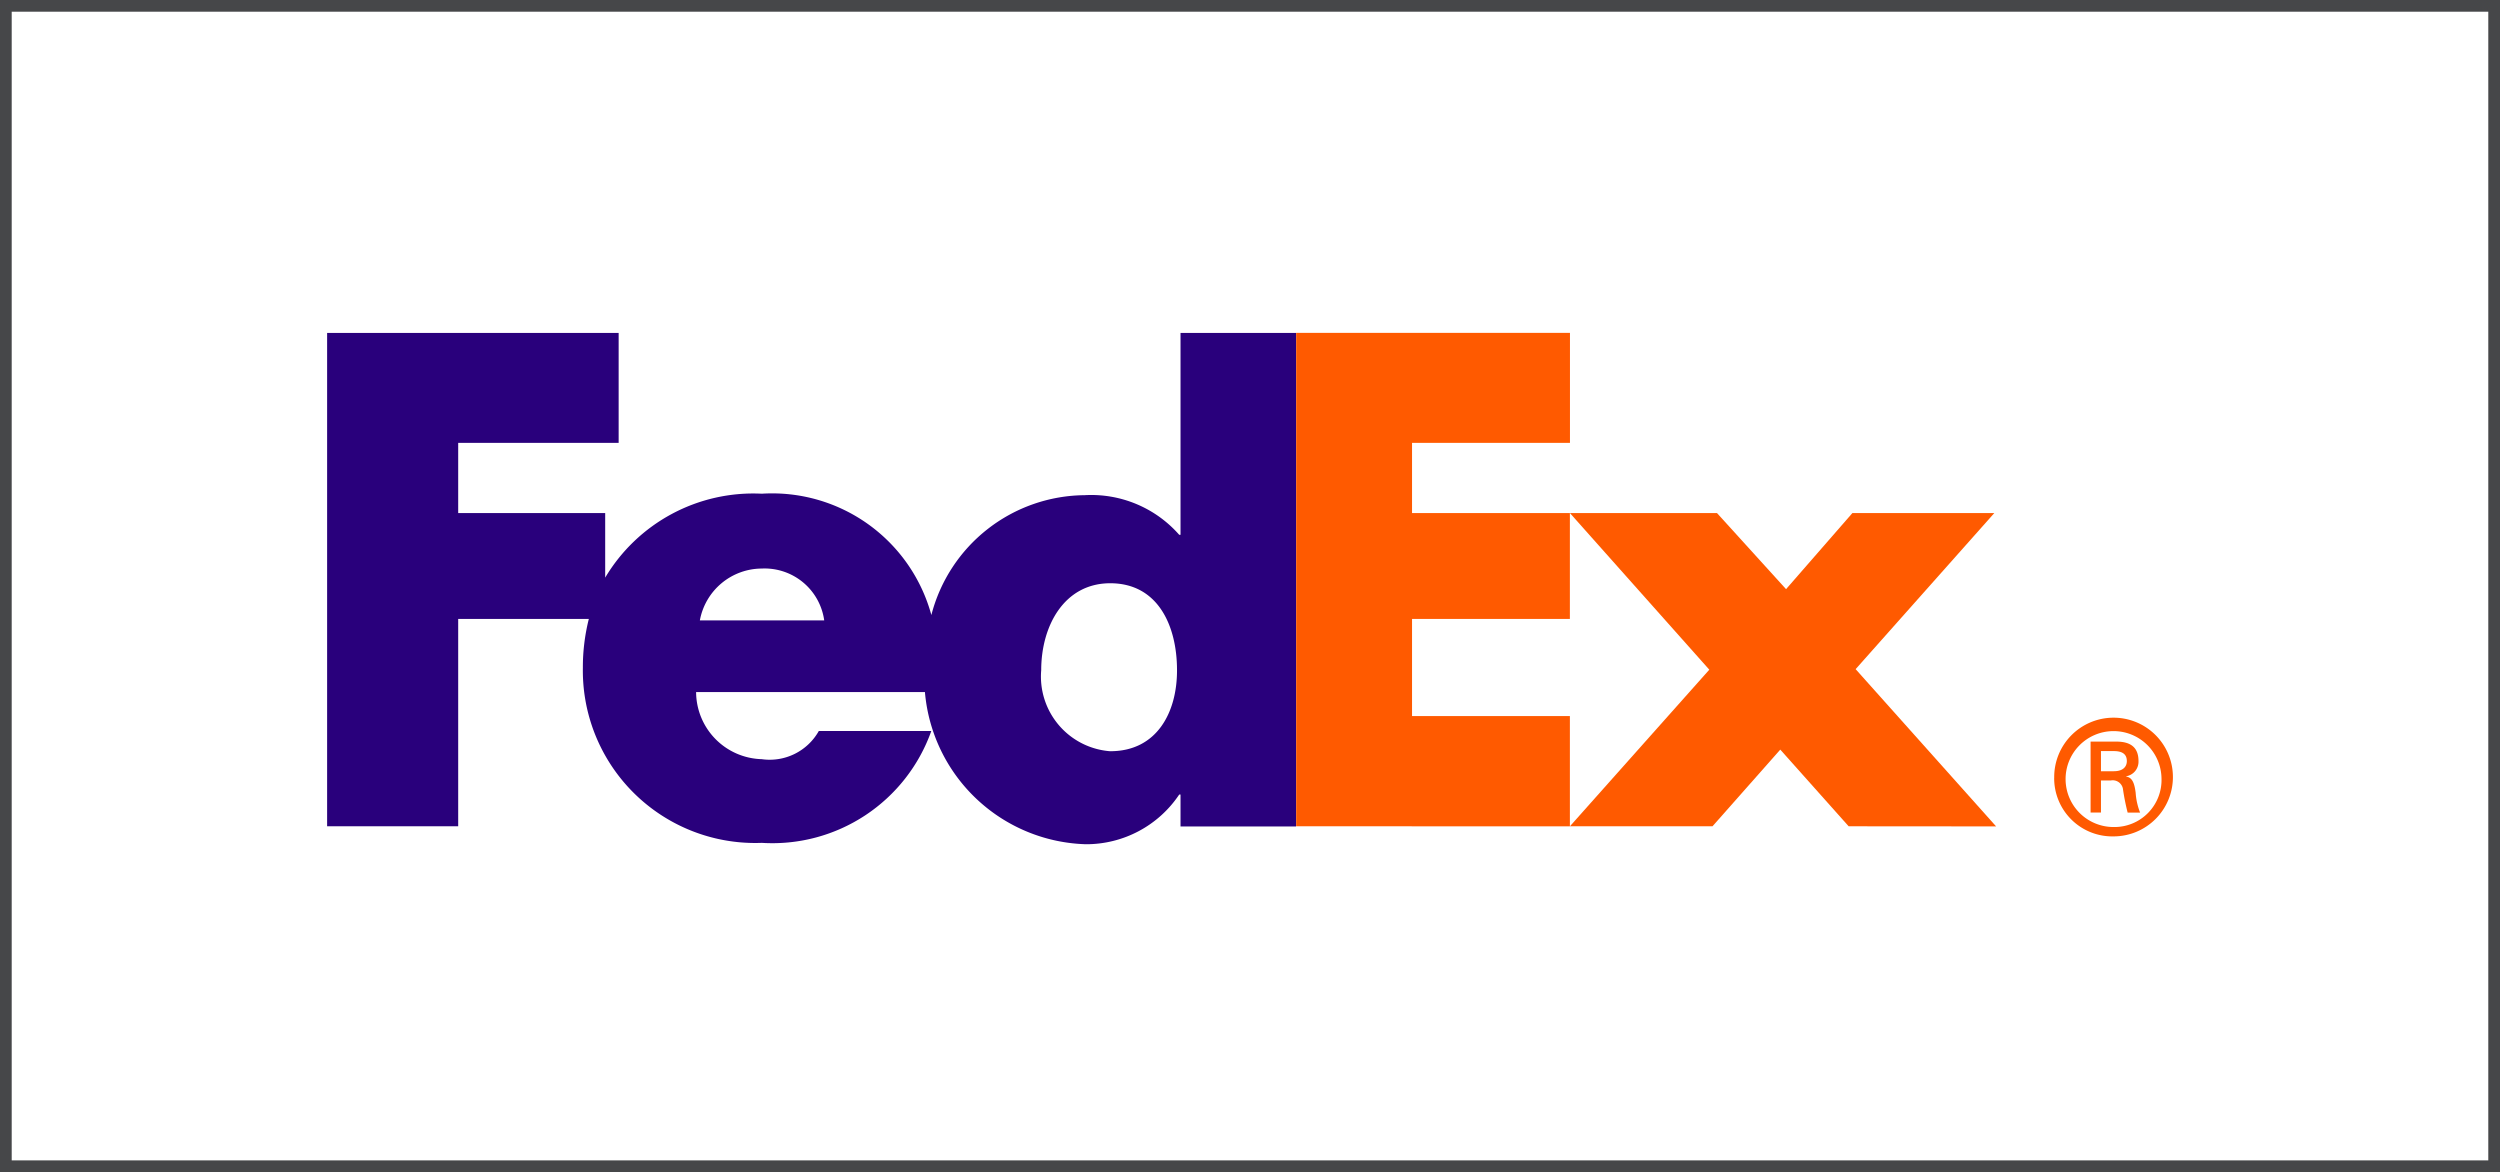
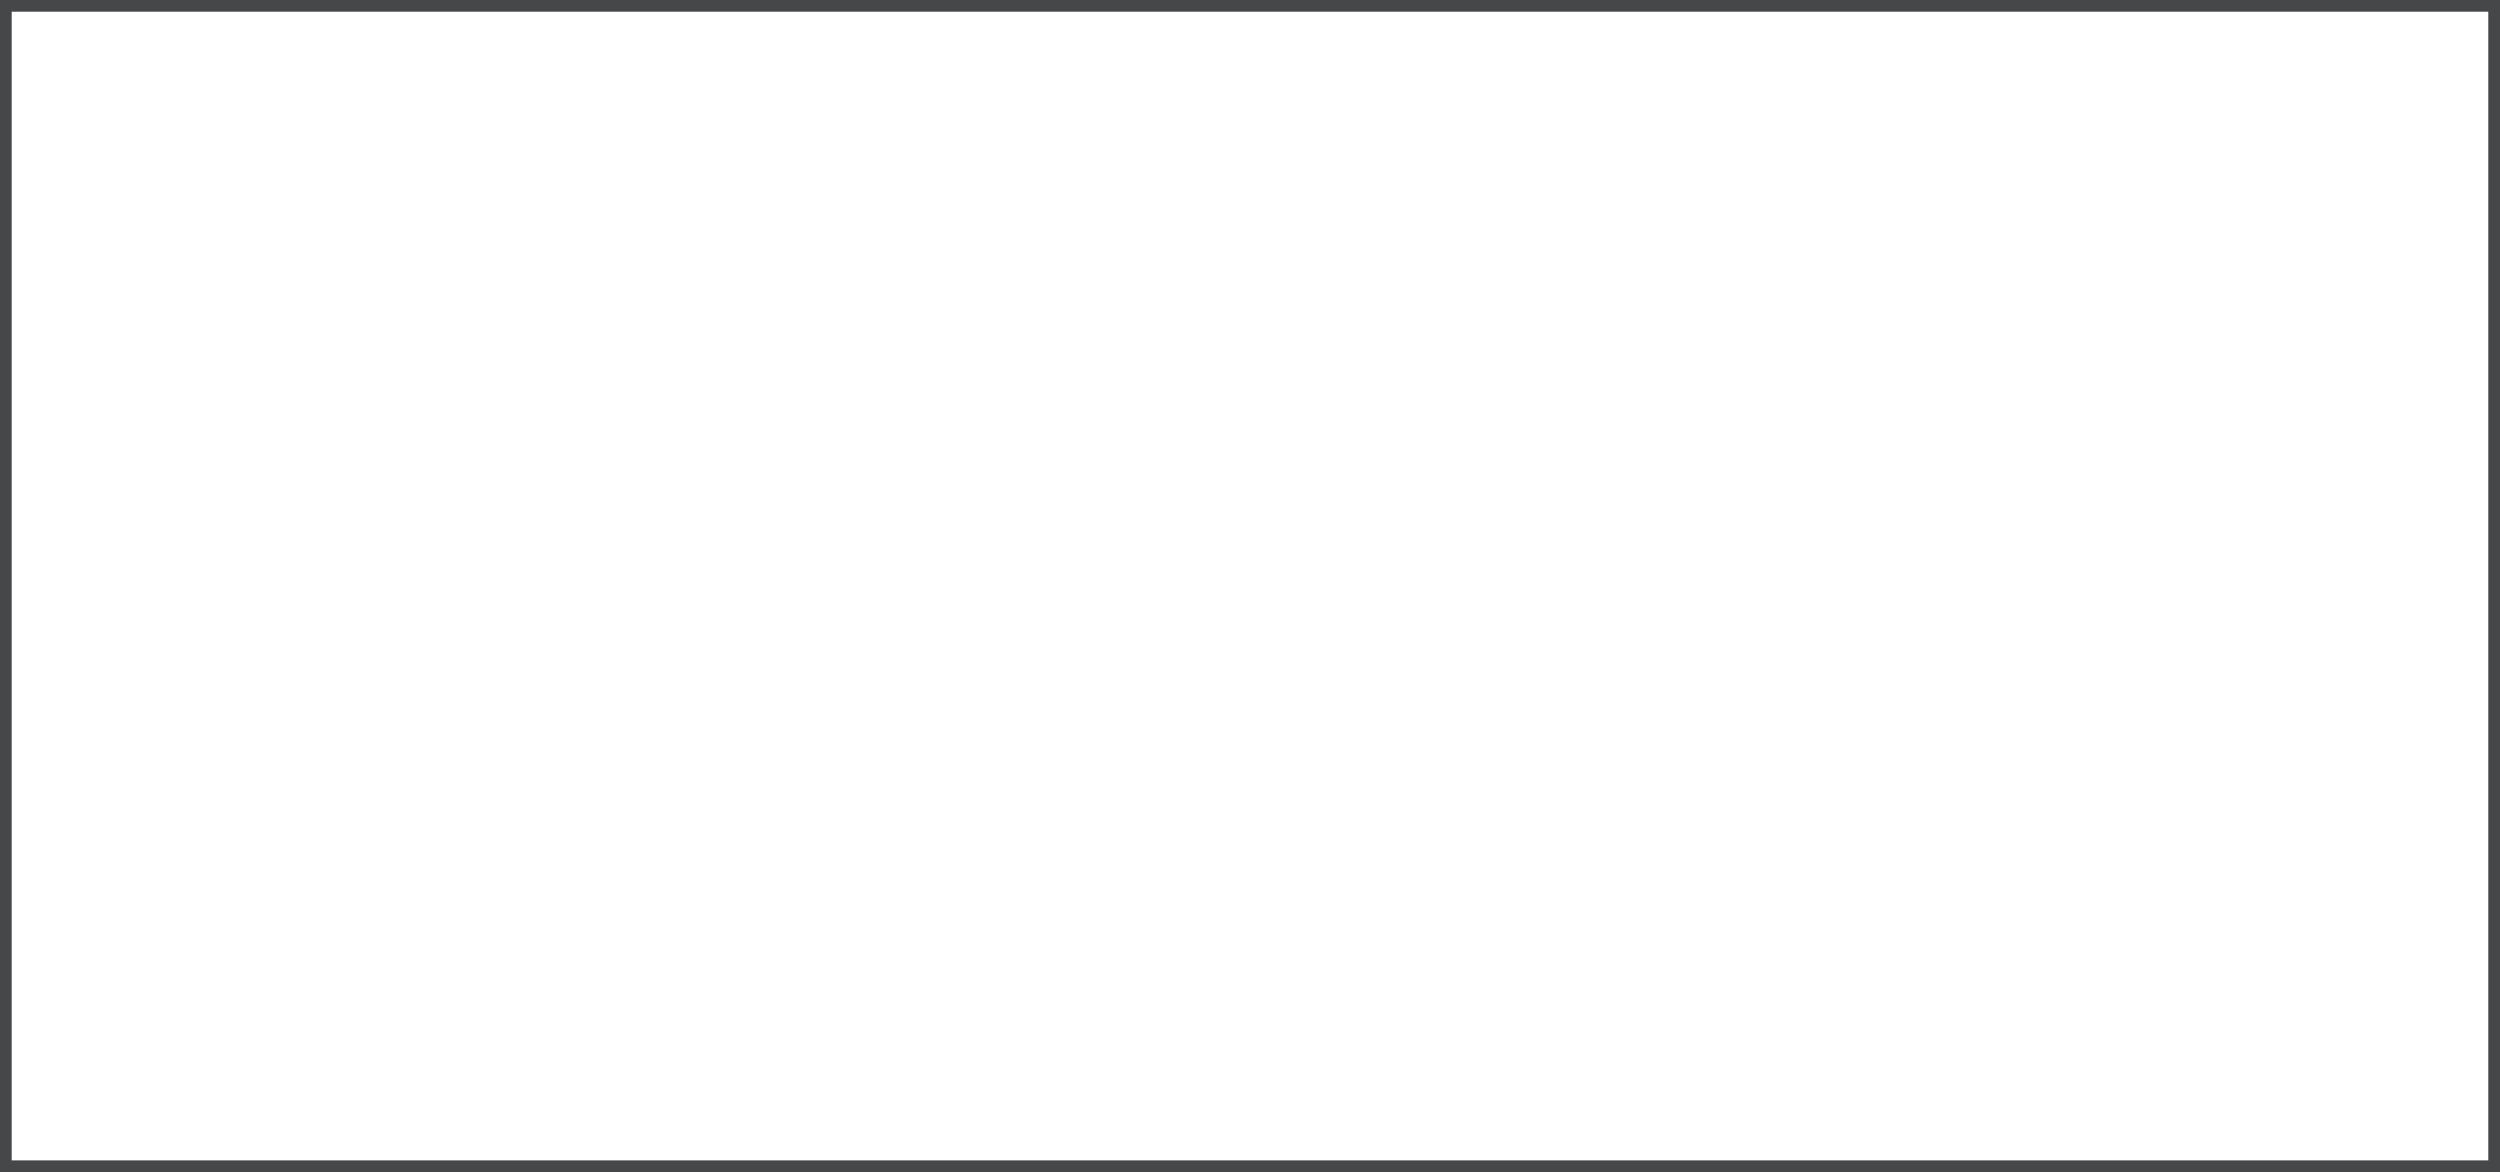
<svg xmlns="http://www.w3.org/2000/svg" width="64.067" height="30.037" viewBox="0 0 64.067 30.037">
  <rect x="0" y="0" width="64.067" height="30.037" fill="#808080" stroke="none" />
  <g id="Group_401" data-name="Group 401" transform="translate(0.15 0.15)">
    <rect id="Rectangle_211" data-name="Rectangle 211" width="63.767" height="29.737" fill="#fff" stroke="#464749" stroke-width="0.3" />
  </g>
  <g id="fedex" transform="translate(8.383 8.531)">
-     <path id="Path_1468" data-name="Path 1468" d="M162.467,80.659a1.229,1.229,0,1,0-1.229,1.26A1.206,1.206,0,0,0,162.467,80.659Zm-1.551.065v.824h-.266V79.73h.662c.388,0,.566.169.566.5a.378.378,0,0,1-.315.388v.008c.154.025.21.162.242.413a1.678,1.678,0,0,0,.114.511H161.6a5.773,5.773,0,0,1-.122-.615.266.266,0,0,0-.305-.21h-.26Zm.33-.235c.259,0,.333-.138.333-.259,0-.144-.074-.257-.333-.257h-.33v.517h.33Zm-1.528.17a1.521,1.521,0,1,1,1.52,1.5A1.49,1.49,0,0,1,159.717,80.659Z" transform="translate(-115.458 -69.256)" fill="#ff5a00" />
    <g id="Group_400" data-name="Group 400" transform="translate(24.831 0)">
-       <path id="Path_1469" data-name="Path 1469" d="M108.159,58.314l-1.752-1.965-1.737,1.965h-3.654l3.572-4.013-3.572-4.014h3.769l1.77,1.95,1.7-1.95h3.637l-3.554,4,3.6,4.03ZM94,58.314V45.67h7.017v2.818H96.97v1.8h4.045V53H96.97v2.489h4.045v2.826Z" transform="translate(-93.998 -45.67)" fill="#ff5a00" />
-     </g>
-     <path id="Path_1470" data-name="Path 1470" d="M31.87,45.67v5.175h-.033a3,3,0,0,0-2.424-1.016A4.092,4.092,0,0,0,25.485,52.9a4.23,4.23,0,0,0-4.345-3.109,4.418,4.418,0,0,0-4.014,2.151V50.288H13.359v-1.8h4.112V45.671H10V58.314h3.359V53h3.348a5.05,5.05,0,0,0-.153,1.25,4.418,4.418,0,0,0,4.587,4.489,4.322,4.322,0,0,0,4.342-2.866H22.6a1.444,1.444,0,0,1-1.463.721,1.729,1.729,0,0,1-1.681-1.72H25.32a4.264,4.264,0,0,0,4.126,3.9A2.868,2.868,0,0,0,31.837,57.5h.033v.819H34.83V45.671H31.87ZM19.552,53.038a1.621,1.621,0,0,1,1.587-1.329,1.542,1.542,0,0,1,1.6,1.329Zm10.52,3.353A1.919,1.919,0,0,1,28.3,54.312c0-1.135.59-2.226,1.769-2.226,1.224,0,1.711,1.091,1.711,2.226C31.784,55.387,31.268,56.39,30.073,56.39Z" transform="translate(-10 -45.67)" fill="#29007c" />
+       </g>
  </g>
</svg>